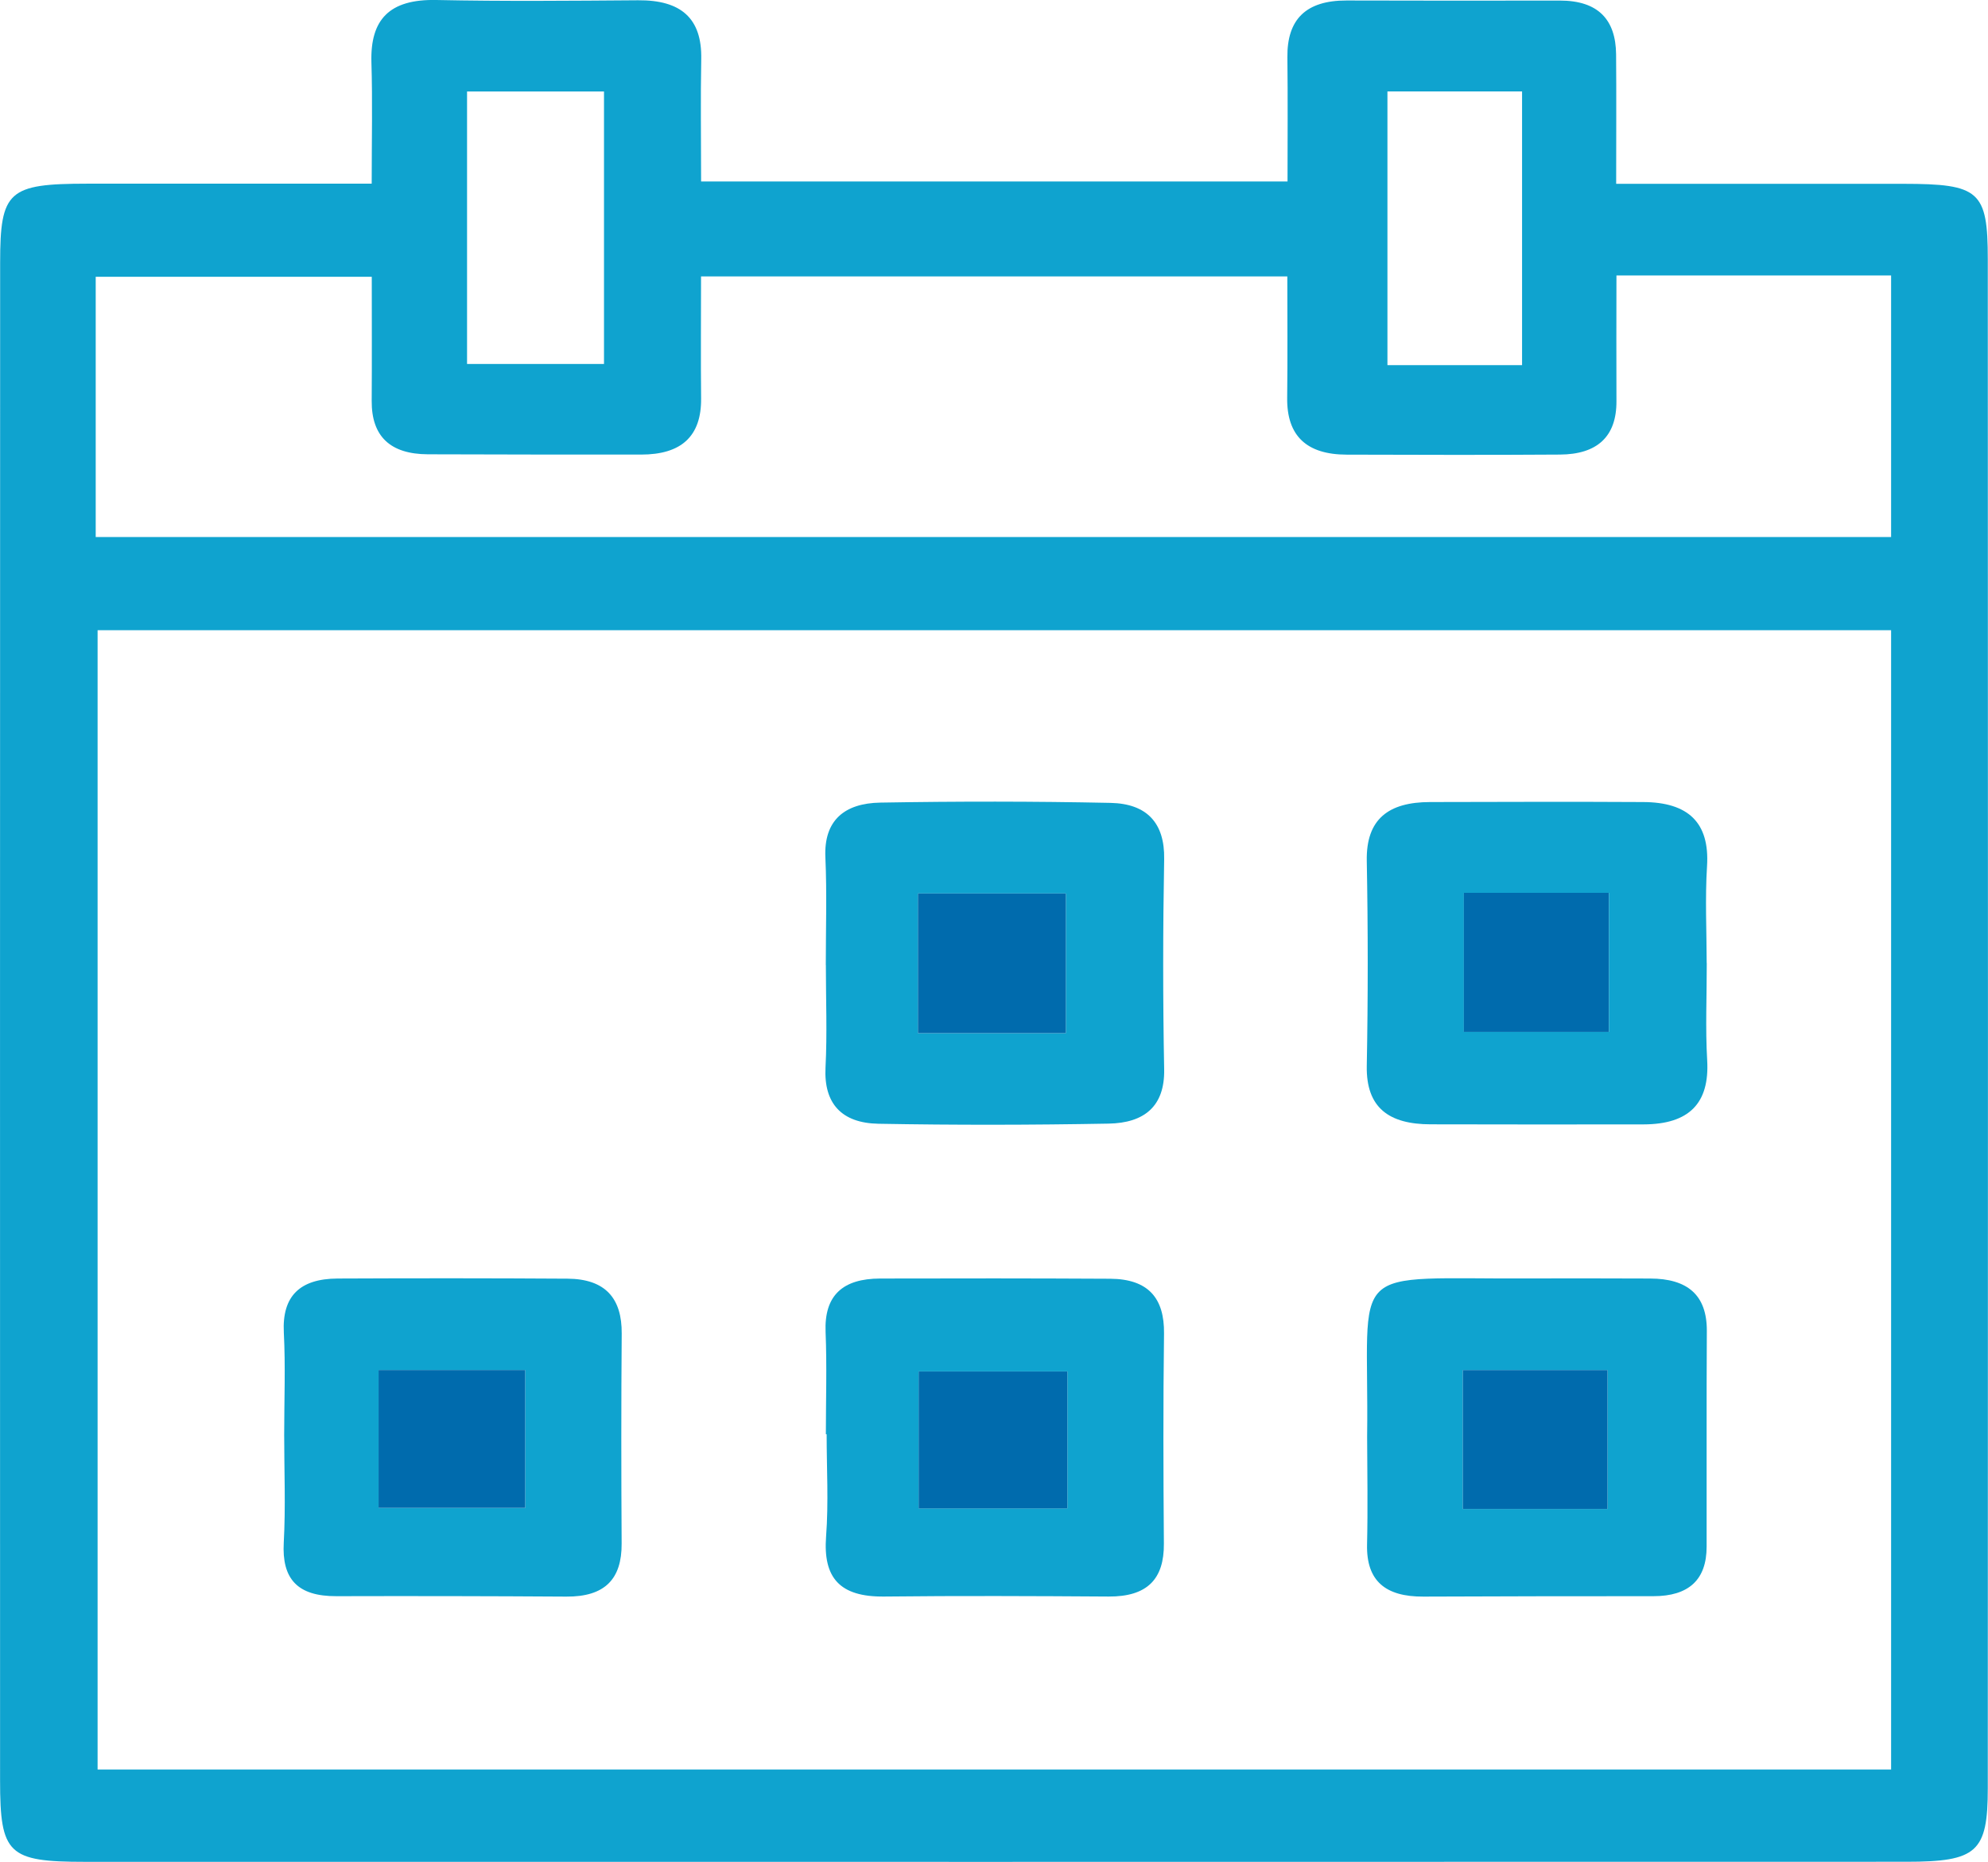
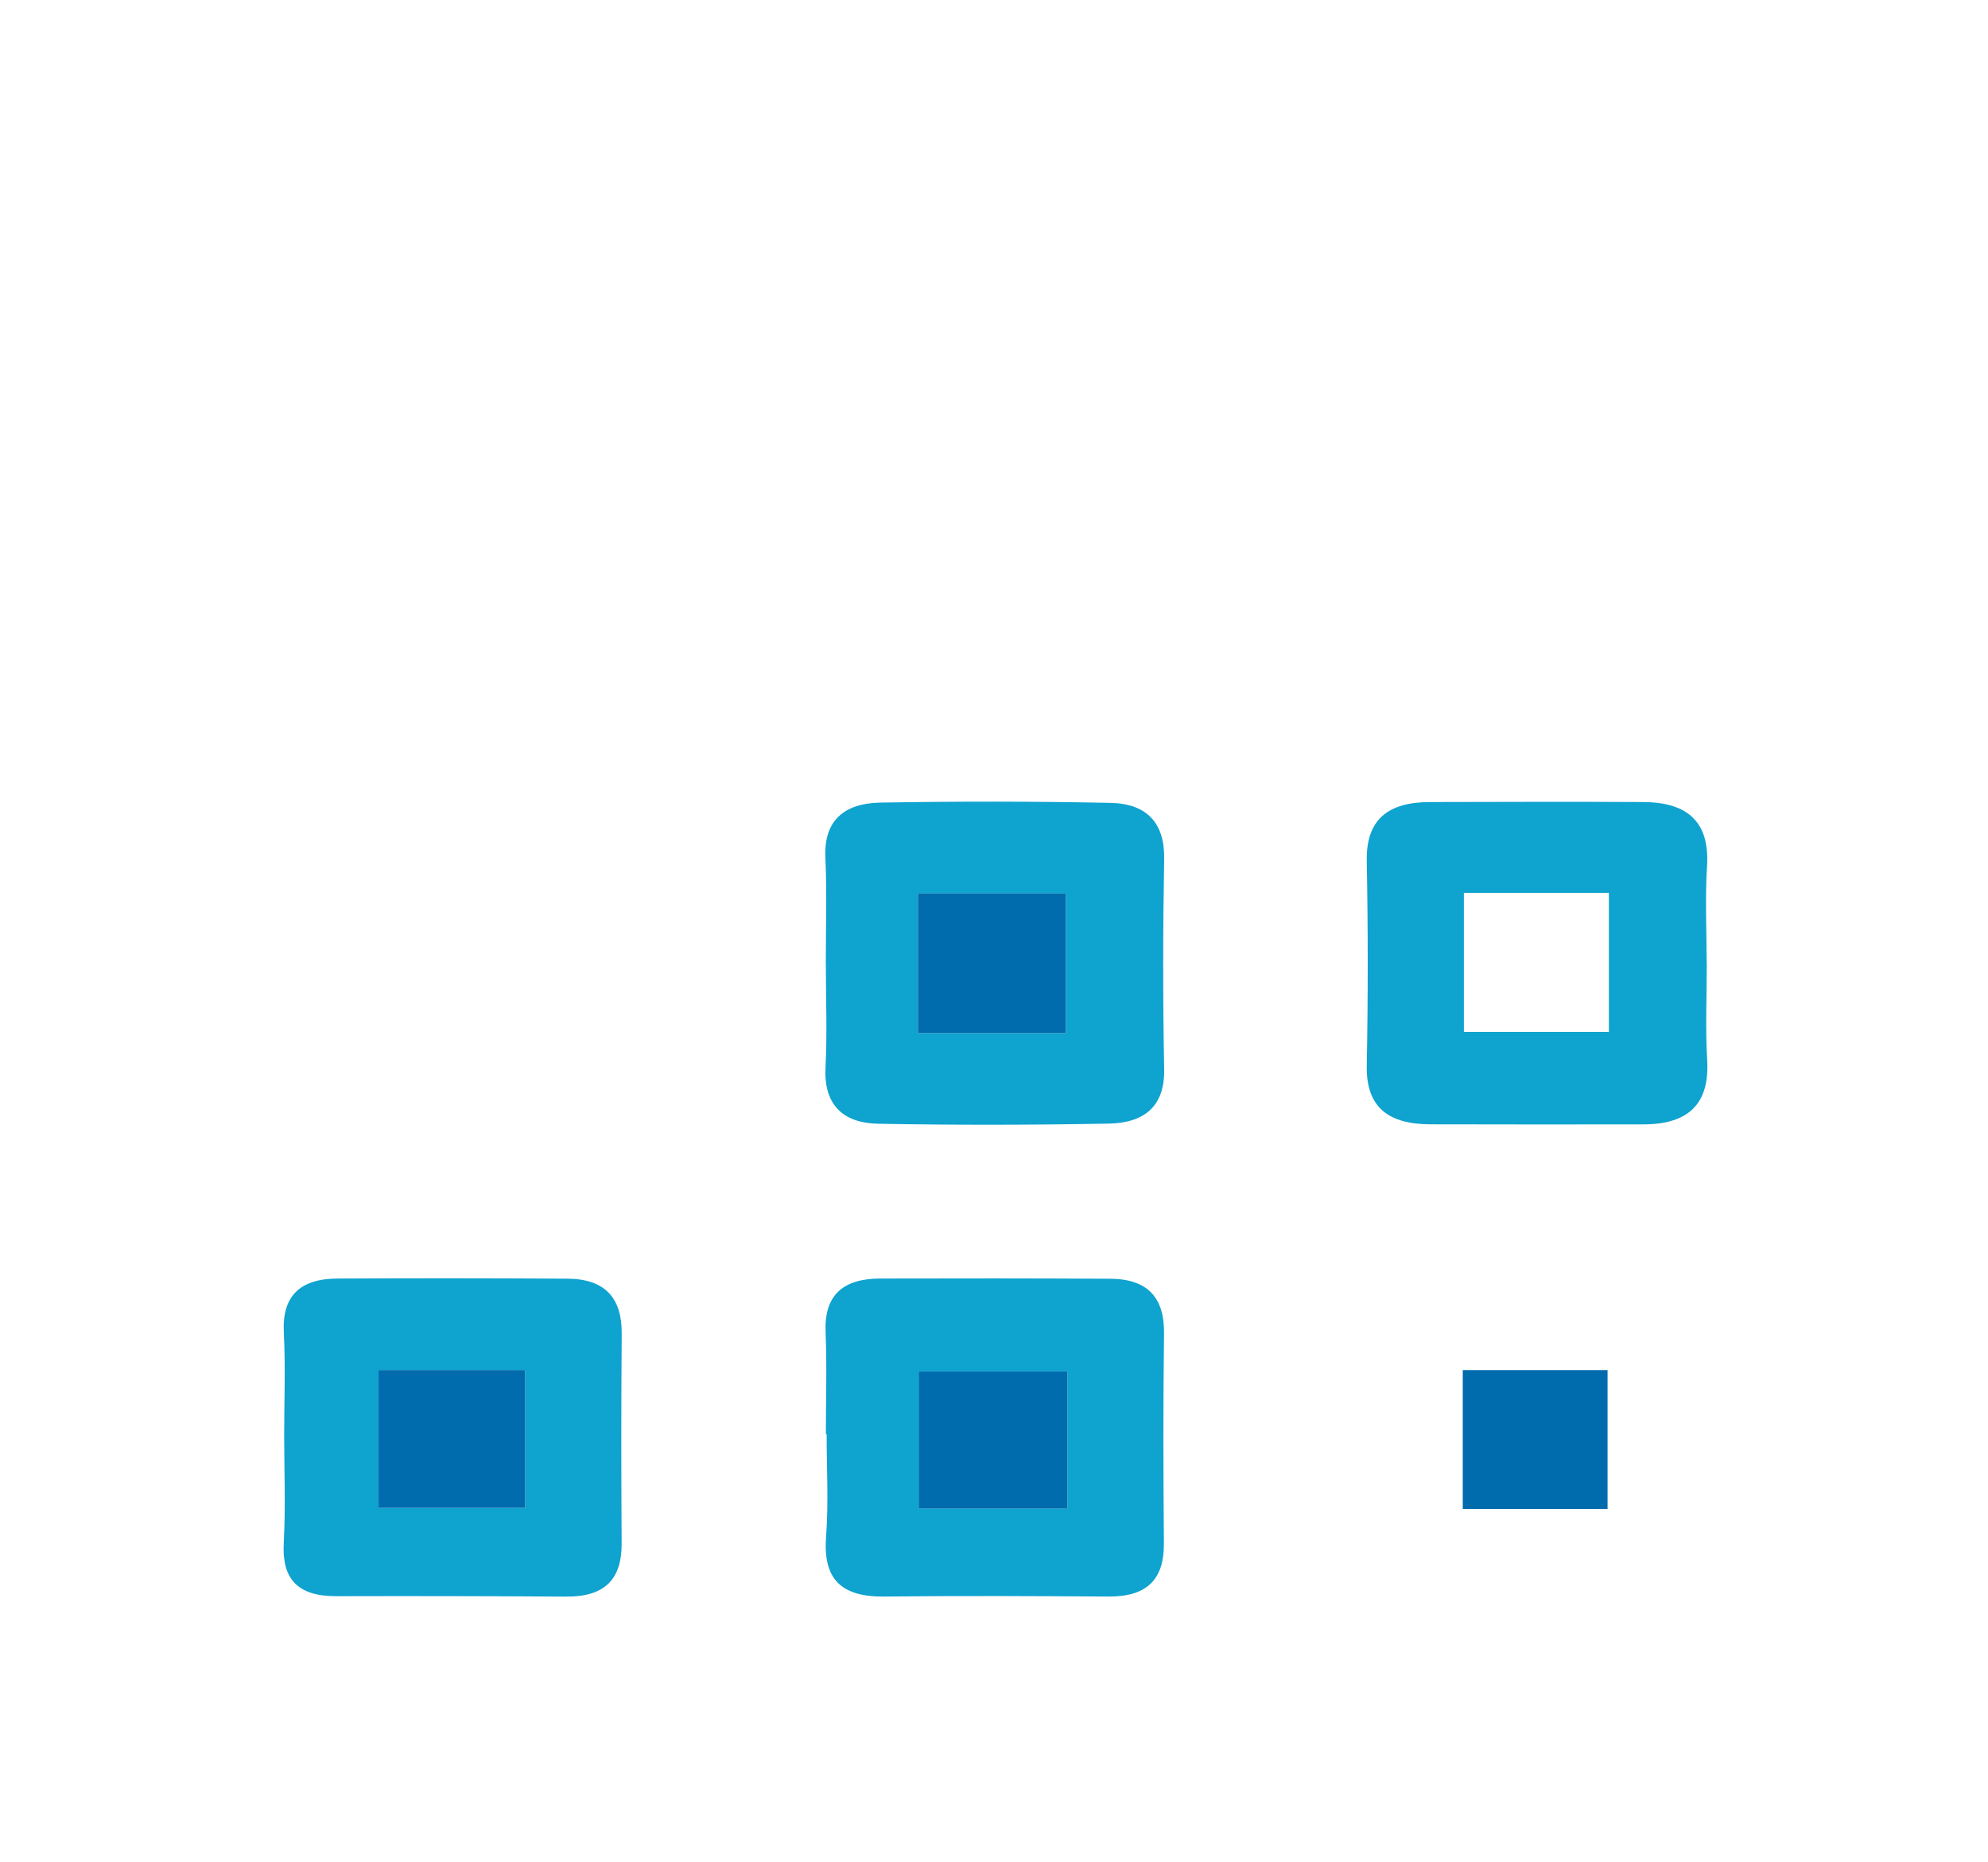
<svg xmlns="http://www.w3.org/2000/svg" id="Capa_1" data-name="Capa 1" viewBox="0 0 283.95 266">
  <defs>
    <style>
      .cls-1 {
        fill: #0fa3cf;
      }

      .cls-1, .cls-2 {
        stroke-width: 0px;
      }

      .cls-2 {
        fill: #006bad;
      }
    </style>
  </defs>
-   <path class="cls-1" d="m100.15,25.93h83.75c0-6.11.05-11.93-.02-17.75-.06-5.4,2.63-8.12,8.45-8.11,10.15.03,20.31.03,30.46.01,5.51,0,7.99,2.75,8.04,7.68.05,5.86.01,11.73.01,18.5,14.32,0,27.67-.01,41.02,0,10.85.01,12.06,1,12.06,10.78.03,72.8.03,145.61,0,218.41,0,9.16-1.55,10.52-11.64,10.52-86.72.02-173.44.02-260.16.01-10.95,0-12.11-1.1-12.11-11.61C0,182.1,0,109.81.02,37.51c0-10.25,1.18-11.26,12.44-11.27,13.12-.01,26.24,0,40.63,0,0-6.22.13-11.78-.04-17.33C52.87,2.83,55.57-.14,62.32,0c9.6.2,19.21.11,28.81.04,6.13-.05,9.15,2.56,9.03,8.41-.11,5.6-.02,11.21-.02,17.48ZM13.94,90.03v162.76h256.17V90.03H13.94Zm-.27-13.31h256.44v-37.37h-39.23c0,6.23-.03,12.08,0,17.93.04,5.11-2.77,7.63-8.07,7.66-10.15.07-20.31.04-30.46.01-5.72-.01-8.57-2.68-8.5-8.12.07-5.79.02-11.59.02-17.34h-83.74c0,6.17-.05,11.79.01,17.41.06,5.46-2.86,8.04-8.56,8.04-10.15,0-20.31,0-30.46-.04-5.38-.02-8.07-2.56-8.03-7.65.04-5.83.01-11.67.01-17.71H13.67v37.17ZM66.71,13.07v38.93h19.56V13.07h-19.56Zm131.46,0v39.09h19.23V13.06h-19.23Z" />
  <path class="cls-1" d="m40.59,204.99c0-4.87.2-9.76-.05-14.62-.27-5.22,2.3-7.69,7.67-7.72,10.94-.05,21.89-.05,32.83.02,5.45.03,7.8,2.83,7.76,7.84-.08,10-.07,20-.01,30.01.03,5.06-2.39,7.61-7.91,7.57-10.94-.07-21.89-.09-32.83-.06-5.58.02-7.81-2.48-7.52-7.66.28-5.12.06-10.26.06-15.39Zm34.43-9.27h-20.95v19.7h20.95v-19.7Z" />
-   <path class="cls-1" d="m195.27,205.25c.32-25.33-3.62-22.46,23.99-22.61,5.48-.03,10.96,0,16.43.01,5.31.01,8.13,2.33,8.1,7.5-.06,10.27-.01,20.54-.03,30.81,0,4.73-2.56,7.07-7.6,7.07-10.96,0-21.91.01-32.87.06-5.37.02-8.15-2.21-8.03-7.44.12-5.13.03-10.27.01-15.4Zm34.34,10.33v-19.84h-20.68v19.84h20.68Z" />
  <path class="cls-1" d="m243.78,137.59c.01,4.63-.21,9.26.06,13.87.36,6.17-2.6,9.15-9.08,9.17-10.14.02-20.29.01-30.43-.01-5.89-.01-9.22-2.32-9.11-8.34.18-9.76.18-19.53,0-29.3-.11-5.97,3.1-8.39,9.05-8.4,10.14-.02,20.29-.06,30.43,0,6.4.03,9.51,2.9,9.12,9.14-.29,4.61-.06,9.25-.05,13.87Zm-34.69-10.04v19.87h20.71v-19.87h-20.71Z" />
  <path class="cls-1" d="m117.96,204.9c0-4.87.16-9.75-.04-14.62-.21-5.22,2.45-7.62,7.8-7.63,10.95-.03,21.89-.03,32.84.03,5.46.03,7.76,2.78,7.7,7.82-.13,10-.1,20.01-.02,30.02.04,5.08-2.38,7.59-7.9,7.56-10.67-.07-21.35-.12-32.02,0-6.42.08-8.77-2.71-8.33-8.57.37-4.85.08-9.74.08-14.62-.04,0-.07,0-.11,0Zm34.5-8.98h-21.25v19.57h21.25v-19.57Z" />
  <path class="cls-1" d="m117.95,137.87c0-5.14.17-10.28-.06-15.41-.23-5.28,2.74-7.71,7.85-7.8,10.96-.19,21.92-.19,32.88.04,5.21.11,7.75,2.89,7.66,8.02-.18,10.02-.19,20.04,0,30.05.1,5.3-2.87,7.66-7.93,7.75-10.96.2-21.92.22-32.88.02-5.25-.1-7.82-2.88-7.56-8.03.25-4.87.05-9.76.05-14.64Zm13.16,9.73h21.13v-19.96h-21.13v19.96Z" />
  <path class="cls-2" d="m75.02,195.72v19.7h-20.95v-19.7h20.95Z" />
  <path class="cls-2" d="m229.61,215.57h-20.68v-19.84h20.68v19.84Z" />
-   <path class="cls-2" d="m209.08,127.55h20.71v19.87h-20.71v-19.87Z" />
  <path class="cls-2" d="m152.46,195.93v19.57h-21.25v-19.57h21.25Z" />
  <path class="cls-2" d="m131.11,147.6v-19.96h21.13v19.96h-21.13Z" />
</svg>